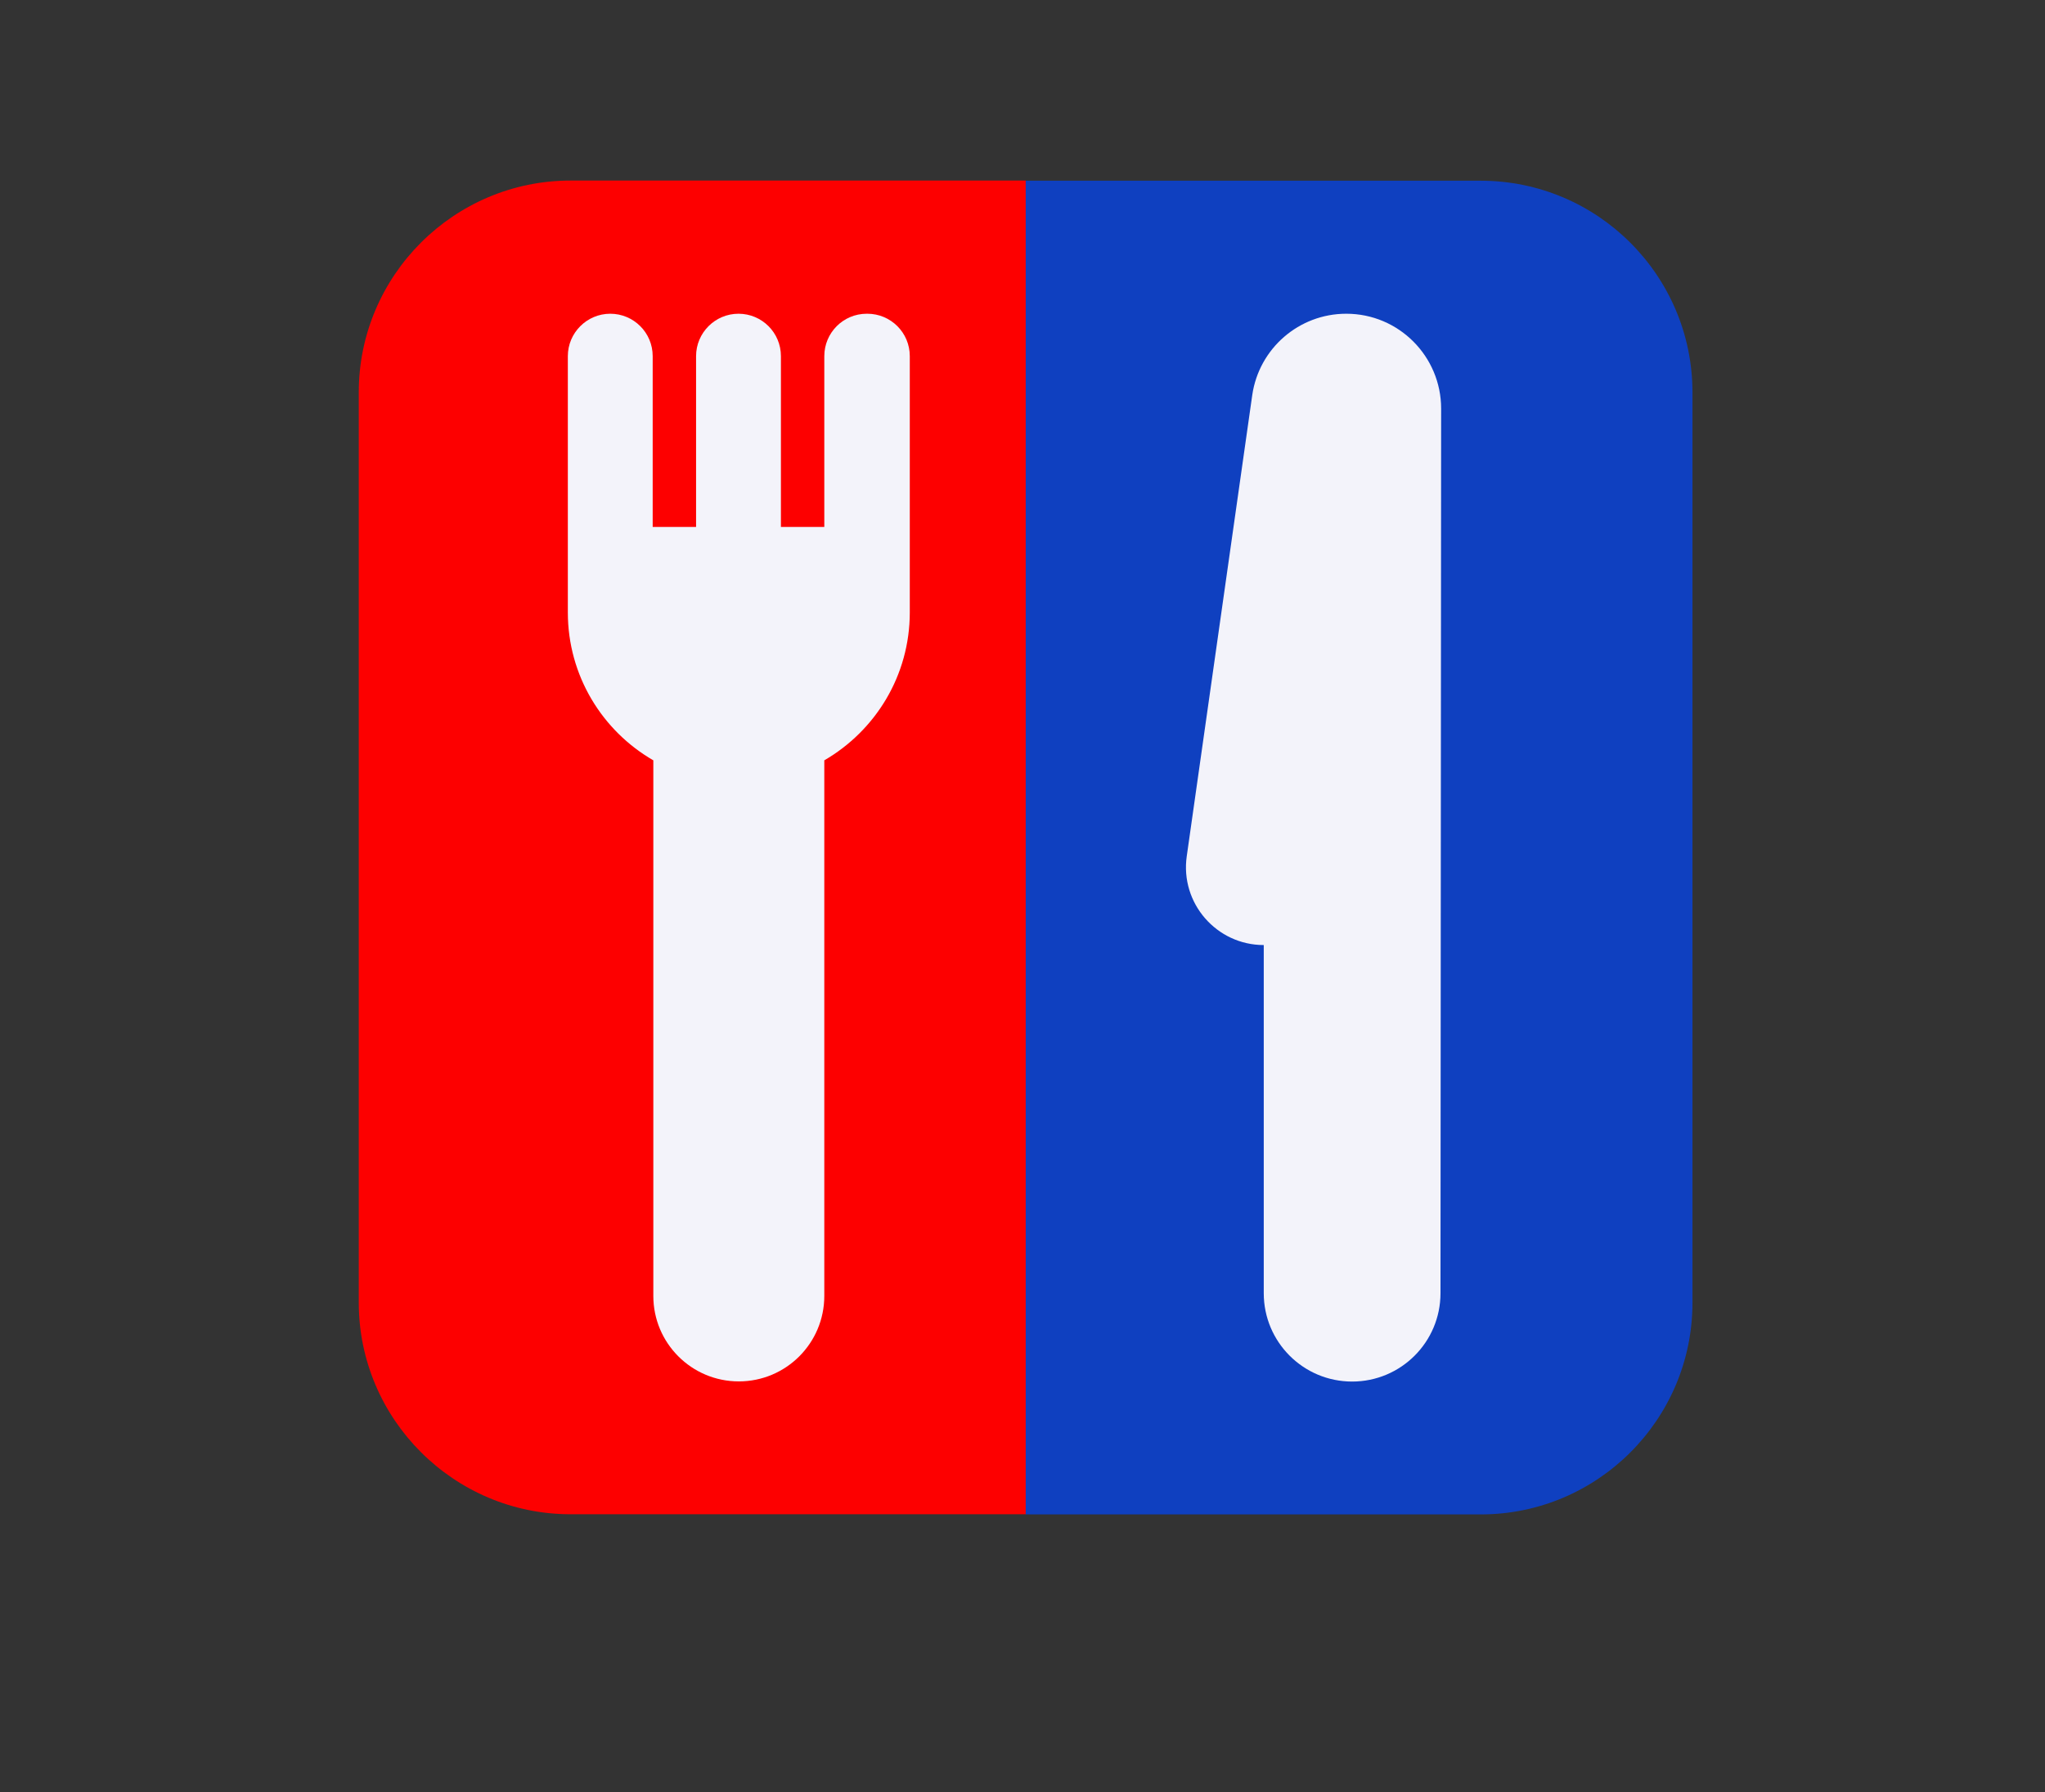
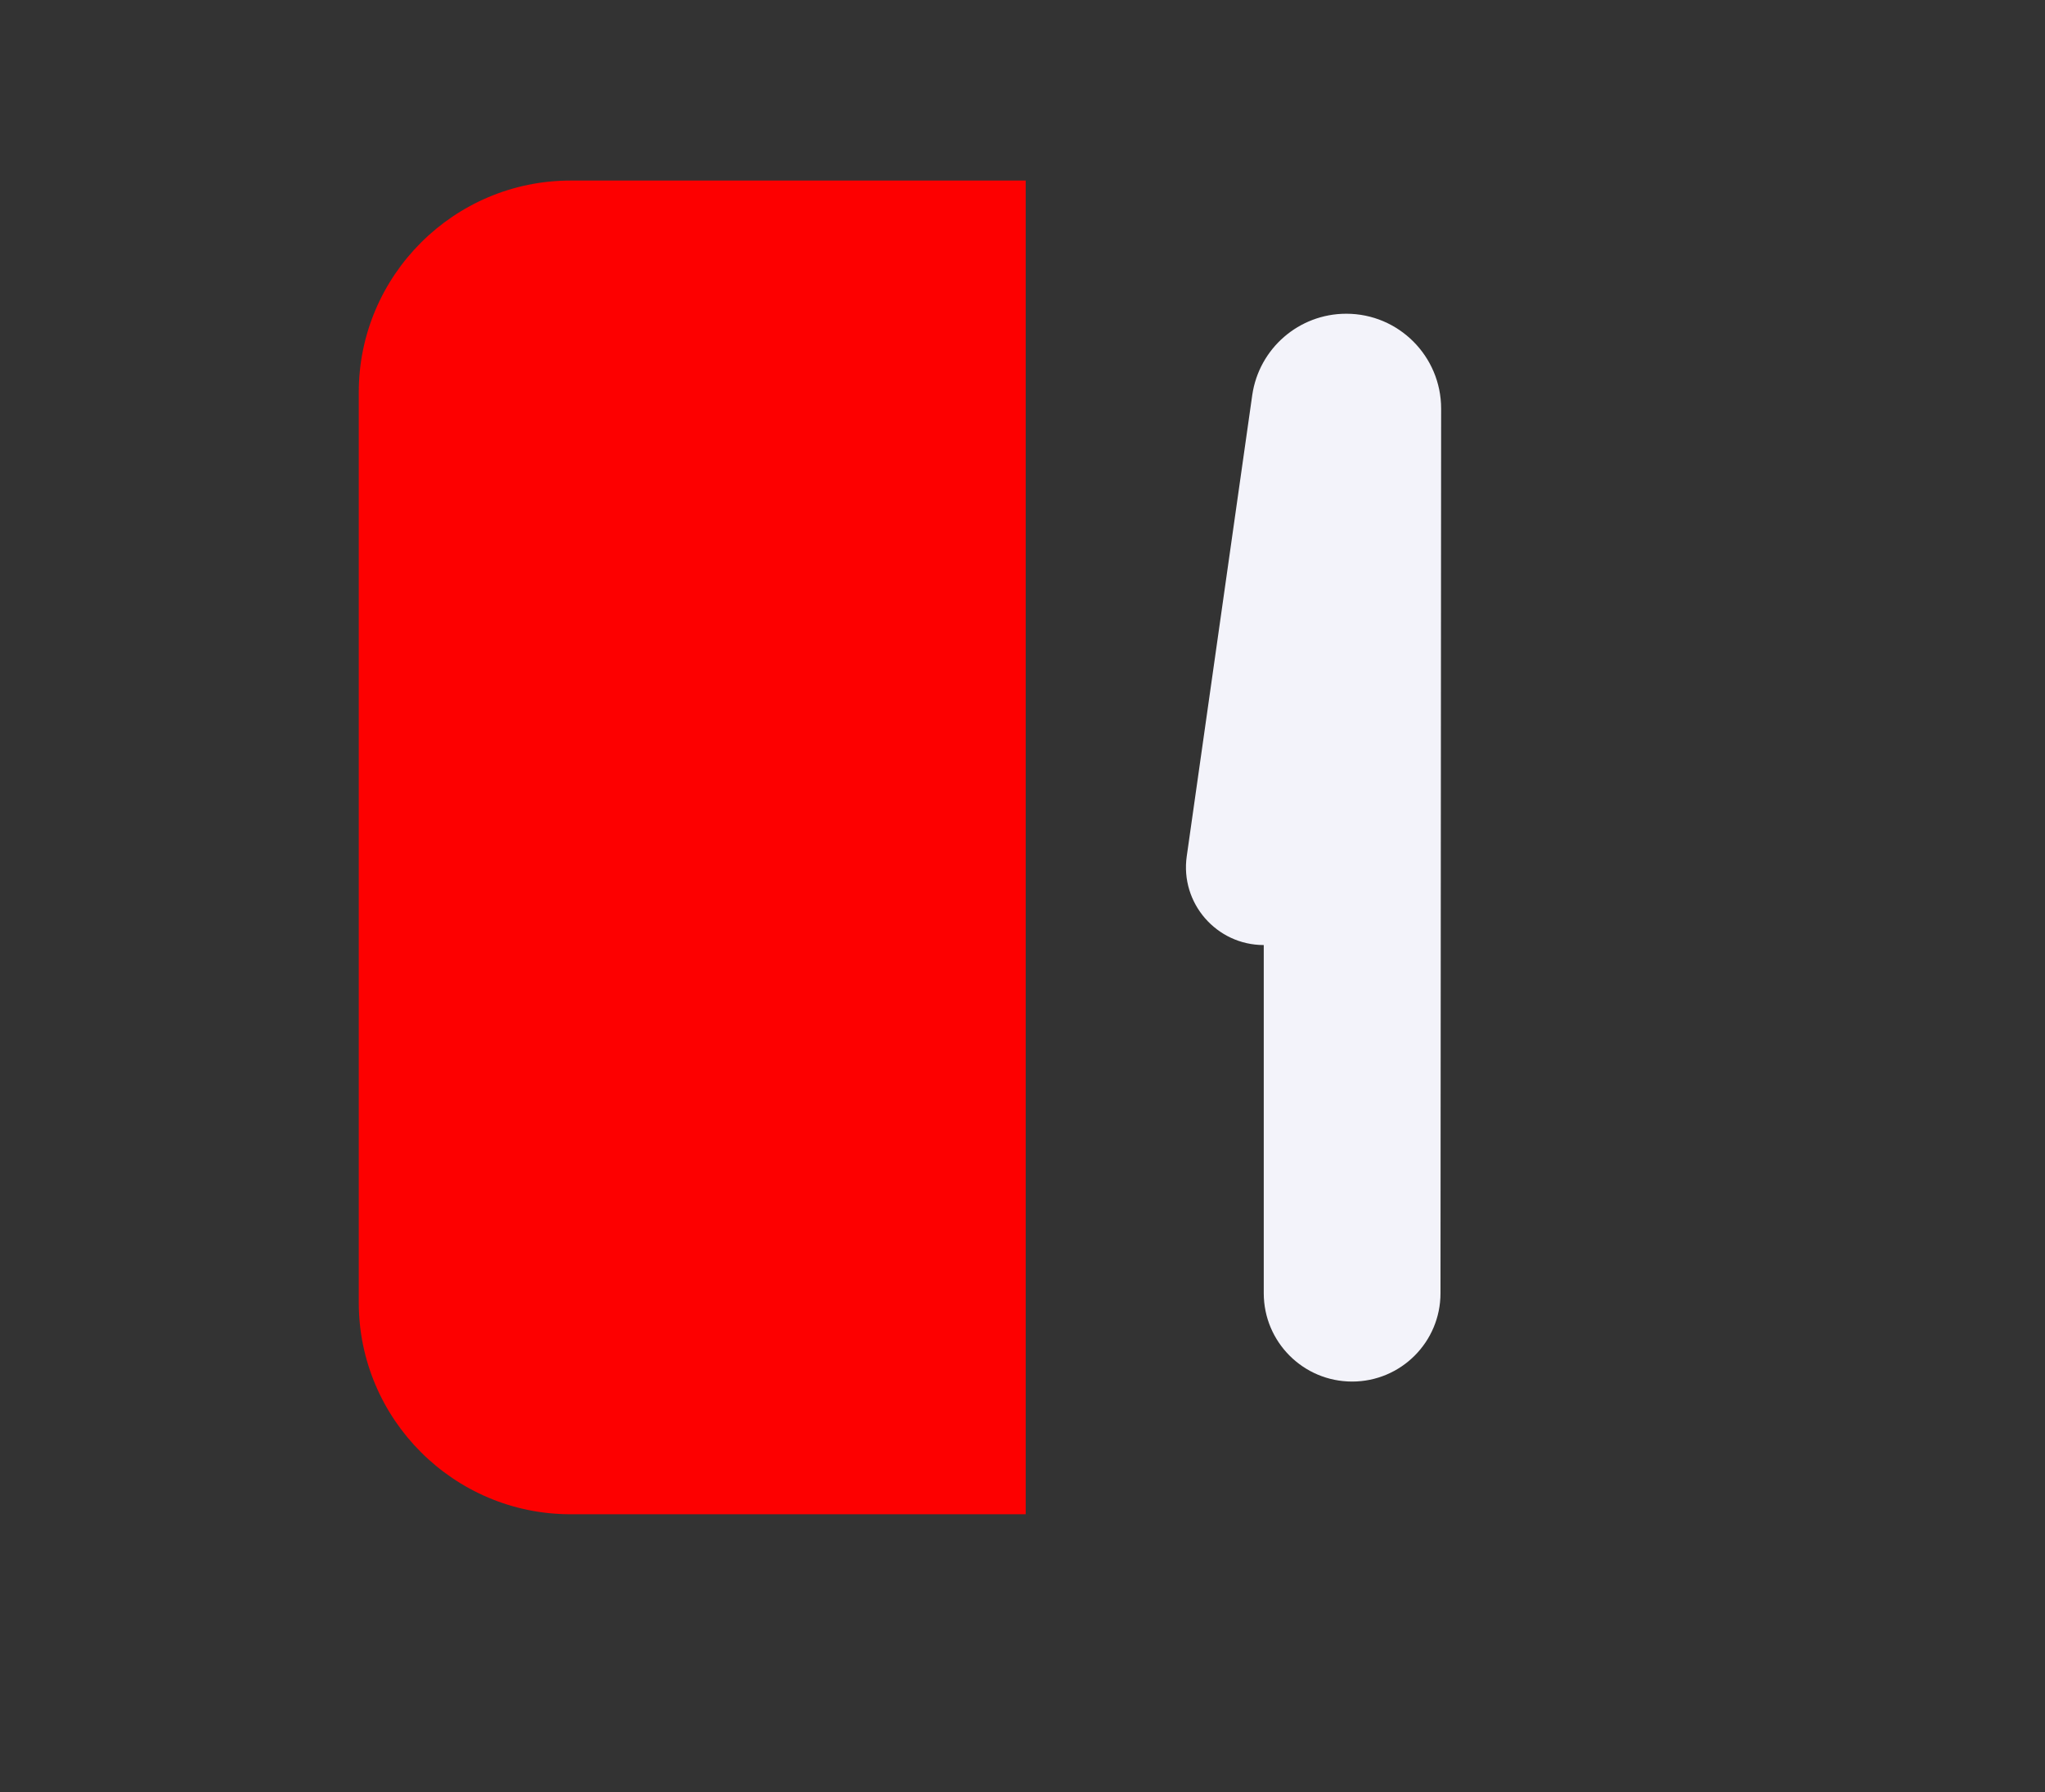
<svg xmlns="http://www.w3.org/2000/svg" id="Layer_1" data-name="Layer 1" viewBox="0 0 127.74 111.97">
  <rect x="0" y="0" width="127.74" height="111.97" fill="#333333" stroke="none" />
  <defs>
    <style>
      .cls-1 {
        fill: #fd0000;
      }

      .cls-2 {
        fill: #f3f3fa;
      }

      .cls-3 {
        fill: #0f40c0;
      }
    </style>
  </defs>
-   <path class="cls-3" d="M105.72,24.52v56.86c0,7.3-5.93,13.23-13.23,13.23h-28.43l-9.17-41.66,1.87-8.52,3.59-16.28,3.71-16.86h28.43c7.3,0,13.23,5.93,13.23,13.23h0Z" />
  <path class="cls-1" d="M64.07,11.29v83.31h-28.43c-7.28,0-13.23-5.93-13.23-13.23V24.51c0-7.3,5.95-13.23,13.23-13.23h28.43Z" />
  <path class="cls-2" d="M84.09,19.6c-2.95,0-5.45,2.17-5.87,5.09l-4.09,28.8c-.42,2.93,1.86,5.55,4.81,5.55v21.75c0,3.05,2.47,5.52,5.52,5.52s5.52-2.47,5.52-5.52l.04-55.26c0-3.27-2.65-5.93-5.92-5.93h-.01Z" />
-   <path class="cls-2" d="M54.14,19.6c-1.47,0-2.65,1.19-2.65,2.65v10.67h-2.71v-10.67c0-1.47-1.19-2.65-2.65-2.65s-2.65,1.19-2.65,2.65v10.67h-2.71v-10.67c0-1.47-1.19-2.65-2.65-2.65s-2.65,1.19-2.65,2.65v16.01c0,3.95,2.15,7.4,5.34,9.24v33.46c0,2.95,2.39,5.34,5.34,5.34s5.34-2.39,5.34-5.34v-33.46c3.19-1.85,5.34-5.29,5.34-9.24v-16.01c0-1.47-1.19-2.65-2.65-2.65h-.04Z" />
</svg>